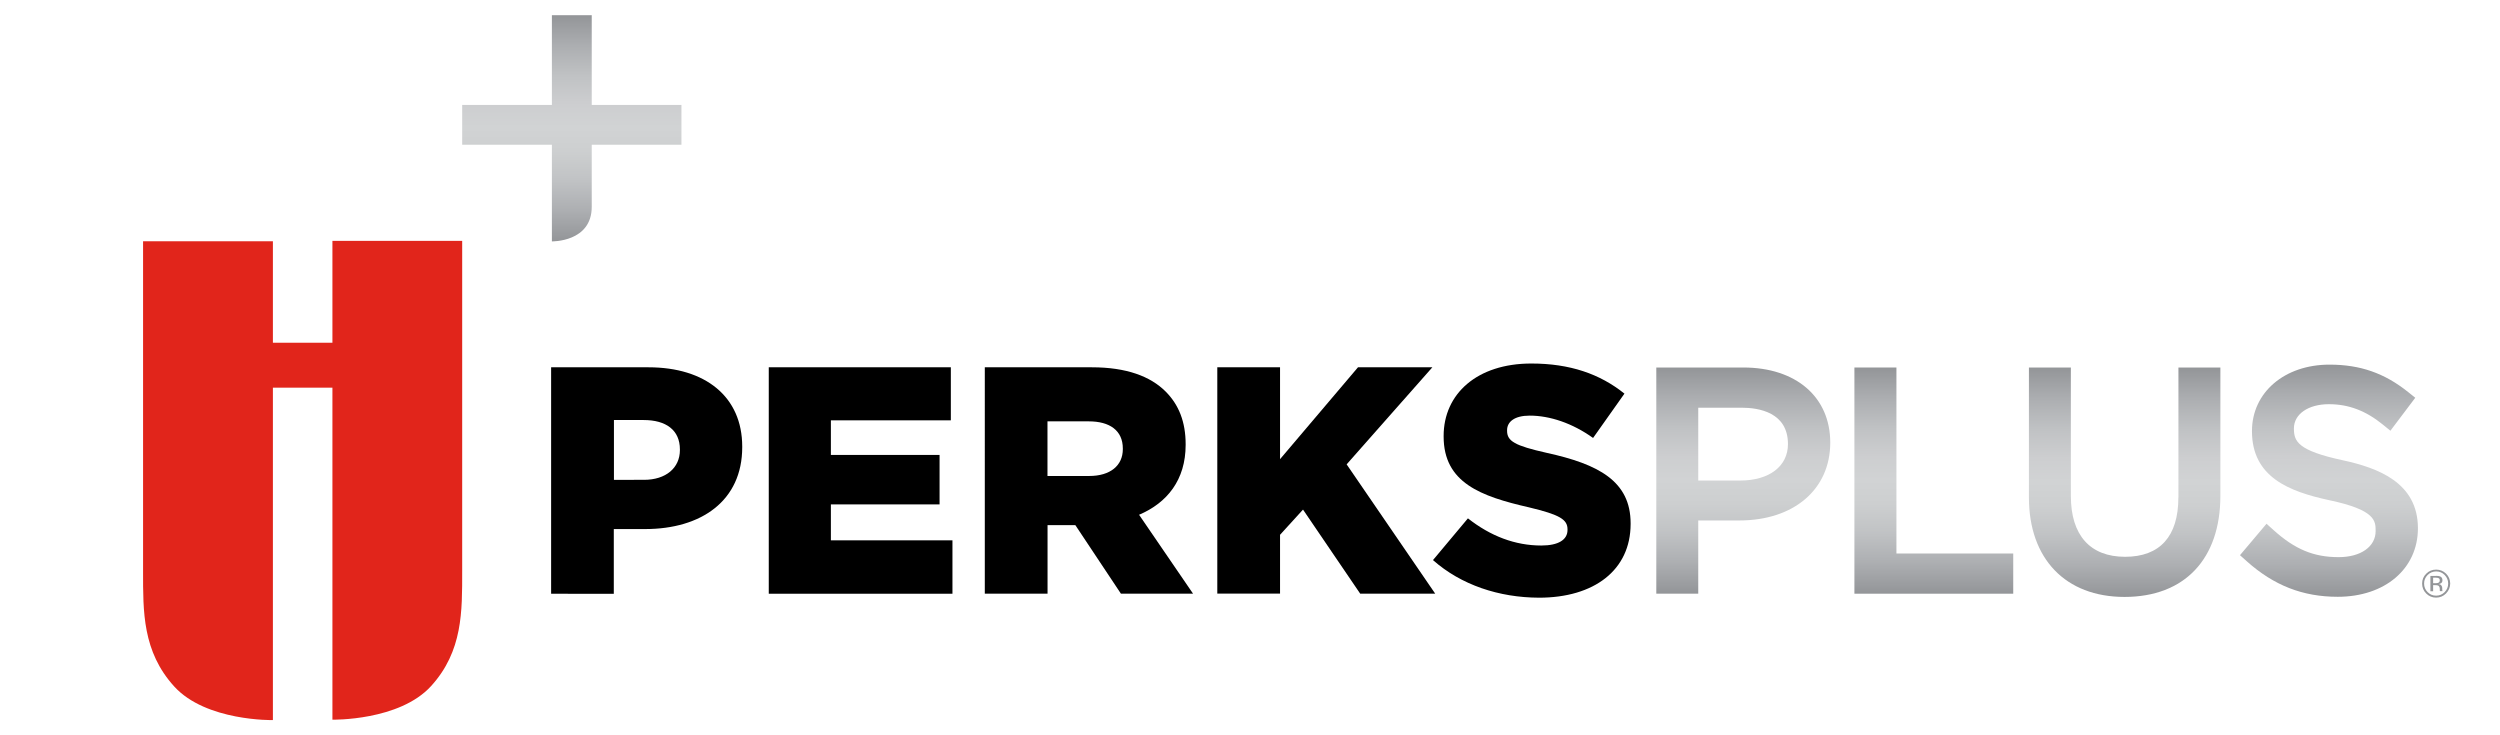
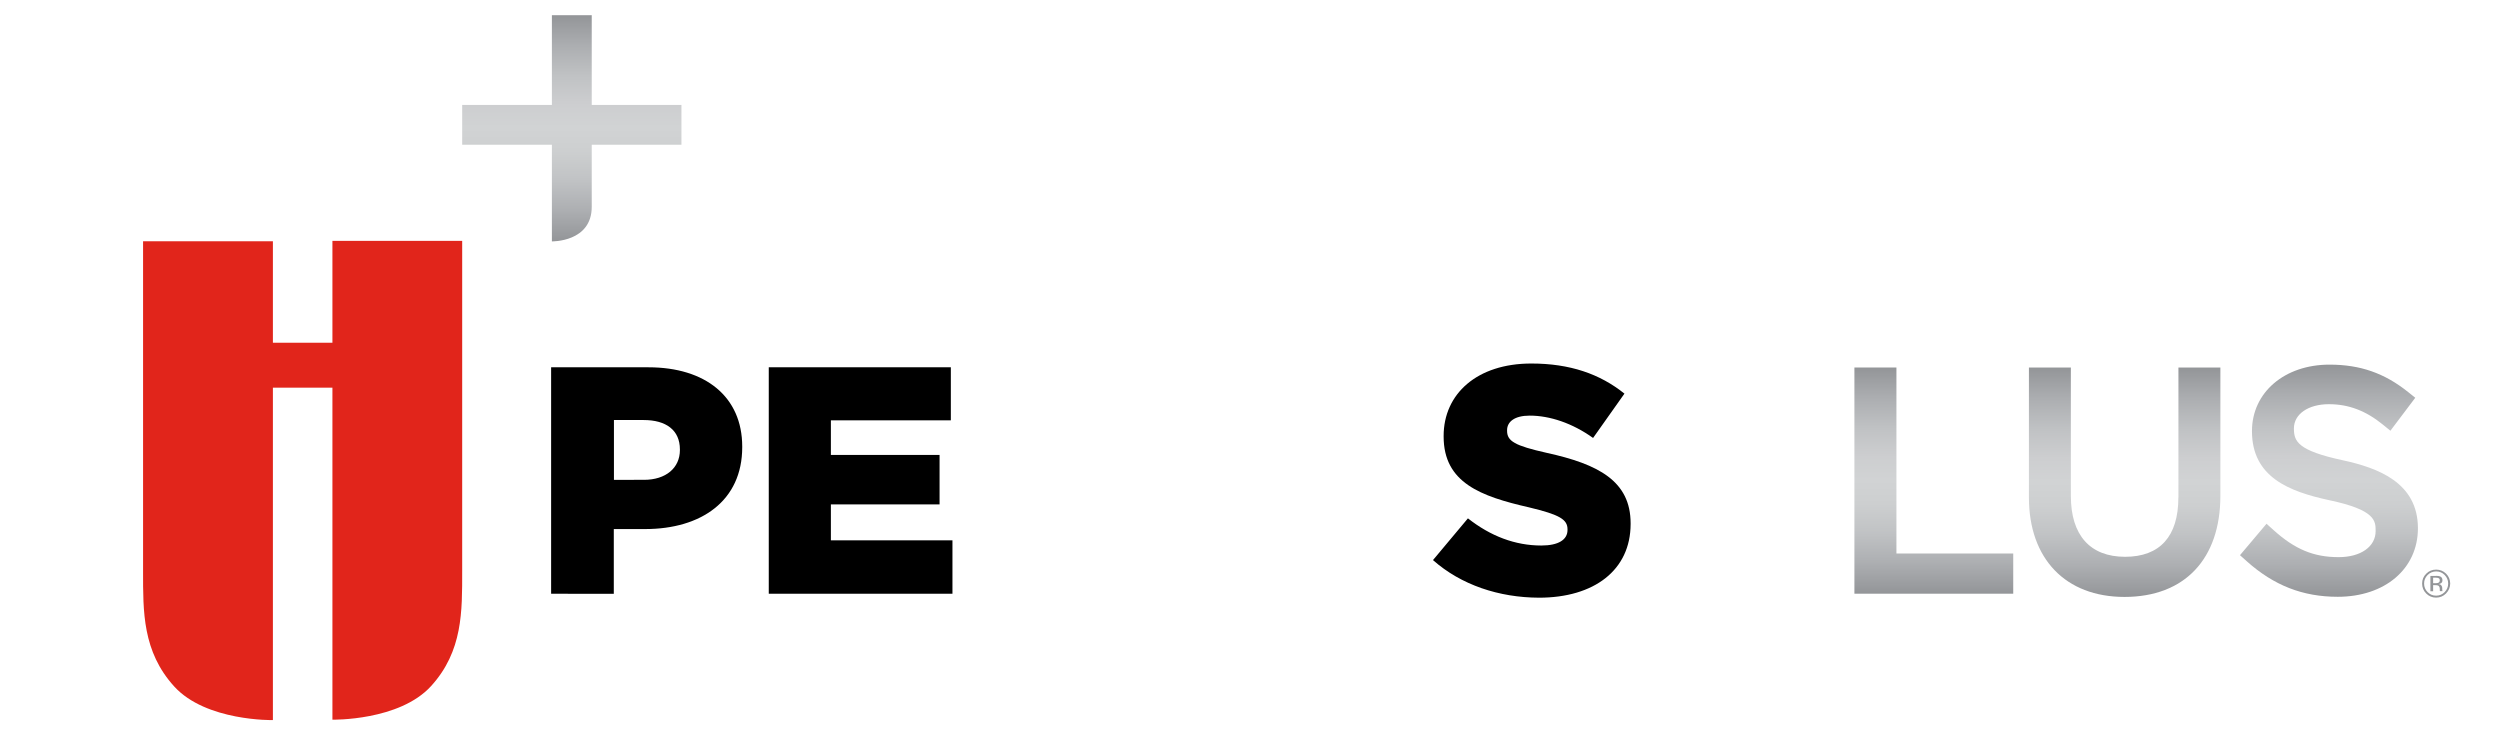
<svg xmlns="http://www.w3.org/2000/svg" version="1.1" id="Layer_1" x="0px" y="0px" viewBox="0 0 357 105" style="enable-background:new 0 0 357 105;" xml:space="preserve">
  <style type="text/css">
	.st0{fill:#E1251B;}
	.st1{fill:url(#SVGID_1_);}
	.st2{fill:url(#SVGID_00000094615772344359997120000016737279718322794148_);}
	.st3{fill:url(#SVGID_00000112606745160065307090000014422520423932620190_);}
	.st4{fill:url(#SVGID_00000147935415919794079100000008032087727998559650_);}
	.st5{fill:url(#SVGID_00000020366664629645466110000014441740475008801967_);}
	.st6{fill:#939598;}
</style>
  <path class="st0" d="M47.47,34.4v14.54h-8.5V34.45H20.43v47.11c0,5.77-0.09,11.48,4.45,16.47c4.54,4.99,14.09,4.8,14.09,4.8V55.36  h8.5v47.41c0,0,9.55,0.19,14.09-4.8S66,87.28,66,81.51V34.4H47.47z" />
  <linearGradient id="SVGID_1_" gradientUnits="userSpaceOnUse" x1="81.658" y1="34.464" x2="81.658" y2="2.166">
    <stop offset="0" style="stop-color:#939598" />
    <stop offset="0.139" style="stop-color:#ADAFB2" />
    <stop offset="0.274" style="stop-color:#C1C3C5" />
    <stop offset="0.398" style="stop-color:#CDCFD0" />
    <stop offset="0.502" style="stop-color:#D1D3D4" />
    <stop offset="0.604" style="stop-color:#CDCED0" />
    <stop offset="0.73" style="stop-color:#C0C2C4" />
    <stop offset="0.87" style="stop-color:#ABADB0" />
    <stop offset="1" style="stop-color:#939598" />
  </linearGradient>
  <path class="st1" d="M84.5,14.97V2.17h-5.69v12.81H66v5.69h12.81v13.8c0,0,5.69,0.12,5.69-4.94v-8.86h12.81v-5.69H84.5z" />
  <g>
    <path d="M78.7,52.45h13.9c8.13,0,13.39,4.2,13.39,11.32v0.09c0,7.67-5.87,11.69-13.86,11.69h-4.48v9.24H78.7V52.45z M91.96,68.52   c3.14,0,5.13-1.71,5.13-4.25v-0.09c0-2.77-1.99-4.2-5.17-4.2h-4.25v8.54H91.96z" />
    <path d="M109.78,52.45h26v7.57h-17.13v4.94h15.52v7.07h-15.52v5.13h17.36v7.62h-26.23V52.45z" />
-     <path d="M140.63,52.45h15.29c4.94,0,8.36,1.29,10.53,3.46c1.89,1.89,2.86,4.34,2.86,7.53v0.09c0,4.99-2.63,8.27-6.65,9.98   l7.71,11.27h-10.3l-6.51-9.79h-3.97v9.79h-8.96V52.45z M155.54,67.97c3,0,4.8-1.48,4.8-3.83v-0.09c0-2.59-1.89-3.88-4.85-3.88   h-5.91v7.8H155.54z" />
-     <path d="M173.83,52.45h8.96v13.12l11.13-13.12h10.62L192.3,66.31l12.65,18.47h-10.71l-8.17-12.01l-3.28,3.6v8.4h-8.96V52.45z" />
    <path d="M204.63,79.98l4.99-5.96c3.23,2.54,6.74,3.88,10.48,3.88c2.45,0,3.74-0.83,3.74-2.22v-0.09c0-1.39-1.06-2.08-5.5-3.14   c-6.88-1.57-12.19-3.51-12.19-10.11v-0.09c0-6,4.76-10.34,12.52-10.34c5.5,0,9.79,1.48,13.3,4.3l-4.48,6.33   c-2.96-2.12-6.19-3.19-9.05-3.19c-2.17,0-3.23,0.88-3.23,2.08v0.09c0,1.48,1.11,2.12,5.63,3.14c7.39,1.62,12.01,4.02,12.01,10.07   v0.09c0,6.6-5.22,10.53-13.07,10.53C214.05,85.33,208.64,83.53,204.63,79.98z" />
    <linearGradient id="SVGID_00000139277272626184106750000001646213181367810697_" gradientUnits="userSpaceOnUse" x1="248.937" y1="84.782" x2="248.937" y2="52.484">
      <stop offset="0" style="stop-color:#939598" />
      <stop offset="0.139" style="stop-color:#ADAFB2" />
      <stop offset="0.274" style="stop-color:#C1C3C5" />
      <stop offset="0.398" style="stop-color:#CDCFD0" />
      <stop offset="0.502" style="stop-color:#D1D3D4" />
      <stop offset="0.604" style="stop-color:#CDCED0" />
      <stop offset="0.73" style="stop-color:#C0C2C4" />
      <stop offset="0.87" style="stop-color:#ABADB0" />
      <stop offset="1" style="stop-color:#939598" />
    </linearGradient>
-     <path style="fill:url(#SVGID_00000139277272626184106750000001646213181367810697_);" d="M248.94,52.48h-12.42v32.3h5.99V74.32   h5.88c7.76,0,12.97-4.43,12.97-11.11C261.36,56.69,256.48,52.48,248.94,52.48z M248.51,68.62h-6v-10.4h6.17   c2.48,0,6.64,0.66,6.64,5.2C255.32,66.58,252.65,68.62,248.51,68.62z" />
    <linearGradient id="SVGID_00000168833308542121798900000006102724385185979021_" gradientUnits="userSpaceOnUse" x1="276.154" y1="84.782" x2="276.154" y2="52.484">
      <stop offset="0" style="stop-color:#939598" />
      <stop offset="0.139" style="stop-color:#ADAFB2" />
      <stop offset="0.274" style="stop-color:#C1C3C5" />
      <stop offset="0.398" style="stop-color:#CDCFD0" />
      <stop offset="0.502" style="stop-color:#D1D3D4" />
      <stop offset="0.604" style="stop-color:#CDCED0" />
      <stop offset="0.73" style="stop-color:#C0C2C4" />
      <stop offset="0.87" style="stop-color:#ABADB0" />
      <stop offset="1" style="stop-color:#939598" />
    </linearGradient>
    <polygon style="fill:url(#SVGID_00000168833308542121798900000006102724385185979021_);" points="270.81,52.48 264.81,52.48    264.81,84.78 287.49,84.78 287.49,79.04 270.81,79.04  " />
    <linearGradient id="SVGID_00000065041379460646294040000008512781047273465495_" gradientUnits="userSpaceOnUse" x1="303.391" y1="85.248" x2="303.391" y2="52.484">
      <stop offset="0" style="stop-color:#939598" />
      <stop offset="0.139" style="stop-color:#ADAFB2" />
      <stop offset="0.274" style="stop-color:#C1C3C5" />
      <stop offset="0.398" style="stop-color:#CDCFD0" />
      <stop offset="0.502" style="stop-color:#D1D3D4" />
      <stop offset="0.604" style="stop-color:#CDCED0" />
      <stop offset="0.73" style="stop-color:#C0C2C4" />
      <stop offset="0.87" style="stop-color:#ABADB0" />
      <stop offset="1" style="stop-color:#939598" />
    </linearGradient>
    <path style="fill:url(#SVGID_00000065041379460646294040000008512781047273465495_);" d="M311.07,71.05c0,5.54-2.63,8.46-7.61,8.46   c-4.99,0-7.74-3.08-7.74-8.67V52.48h-5.99v18.56c0,8.76,5.23,14.2,13.65,14.2c8.57,0,13.69-5.4,13.69-14.45V52.48h-5.99V71.05z" />
    <linearGradient id="SVGID_00000018940695974331917090000005048106103080639105_" gradientUnits="userSpaceOnUse" x1="332.572" y1="85.206" x2="332.572" y2="52.06">
      <stop offset="0" style="stop-color:#939598" />
      <stop offset="0.139" style="stop-color:#ADAFB2" />
      <stop offset="0.274" style="stop-color:#C1C3C5" />
      <stop offset="0.398" style="stop-color:#CDCFD0" />
      <stop offset="0.502" style="stop-color:#D1D3D4" />
      <stop offset="0.604" style="stop-color:#CDCED0" />
      <stop offset="0.73" style="stop-color:#C0C2C4" />
      <stop offset="0.87" style="stop-color:#ABADB0" />
      <stop offset="1" style="stop-color:#939598" />
    </linearGradient>
    <path style="fill:url(#SVGID_00000018940695974331917090000005048106103080639105_);" d="M334.57,65.73c-6.5-1.39-7-2.73-7-4.55   c0-2.04,2.05-3.46,4.99-3.46c2.82,0,5.28,0.93,7.72,2.92l1.07,0.87l3.55-4.71l-1-0.8c-3.39-2.72-6.86-3.93-11.25-3.93   c-6.41,0-11.07,3.96-11.07,9.5c0,6.56,5.29,8.61,11,9.85c6.66,1.4,6.66,2.96,6.66,4.42c0,2.22-2.12,3.72-5.28,3.72   c-3.56,0-6.25-1.12-9.28-3.85l-1.02-0.92l-3.79,4.49l0.96,0.86c3.88,3.47,8.01,5.08,13,5.08c6.74,0,11.45-3.99,11.45-9.8   C345.27,68.9,339.56,66.82,334.57,65.73z" />
    <path class="st6" d="M347.84,82.23c0.27,0,0.47,0.02,0.6,0.08c0.23,0.09,0.34,0.28,0.34,0.55c0,0.2-0.07,0.34-0.21,0.43   c-0.08,0.05-0.18,0.08-0.32,0.11c0.17,0.03,0.3,0.1,0.38,0.21c0.08,0.11,0.12,0.23,0.12,0.34v0.16c0,0.05,0,0.1,0.01,0.16   c0,0.06,0.01,0.1,0.02,0.11l0.01,0.03h-0.36c0-0.01,0-0.01-0.01-0.02c0-0.01,0-0.01-0.01-0.02l-0.01-0.07v-0.17   c0-0.25-0.07-0.42-0.21-0.5c-0.08-0.05-0.22-0.07-0.43-0.07h-0.31v0.87h-0.39v-2.19H347.84z M348.25,82.57   c-0.1-0.05-0.25-0.08-0.47-0.08h-0.33v0.79h0.35c0.16,0,0.29-0.02,0.37-0.05c0.15-0.06,0.22-0.17,0.23-0.34   C348.4,82.73,348.35,82.63,348.25,82.57 M349.29,84.75c-0.39,0.39-0.86,0.59-1.42,0.59c-0.55,0-1.02-0.2-1.41-0.59   c-0.39-0.39-0.58-0.86-0.58-1.42c0-0.55,0.19-1.02,0.59-1.41c0.39-0.39,0.85-0.58,1.41-0.58c0.55,0,1.02,0.19,1.42,0.58   c0.39,0.39,0.58,0.85,0.59,1.41C349.88,83.88,349.68,84.35,349.29,84.75 M346.66,82.11c-0.33,0.34-0.5,0.74-0.5,1.22   c0,0.48,0.17,0.89,0.5,1.22c0.33,0.34,0.74,0.51,1.22,0.51c0.48,0,0.88-0.17,1.22-0.51c0.33-0.34,0.5-0.75,0.5-1.22   c0-0.47-0.17-0.88-0.5-1.22c-0.33-0.34-0.74-0.51-1.22-0.51C347.4,81.61,347,81.77,346.66,82.11" />
  </g>
</svg>